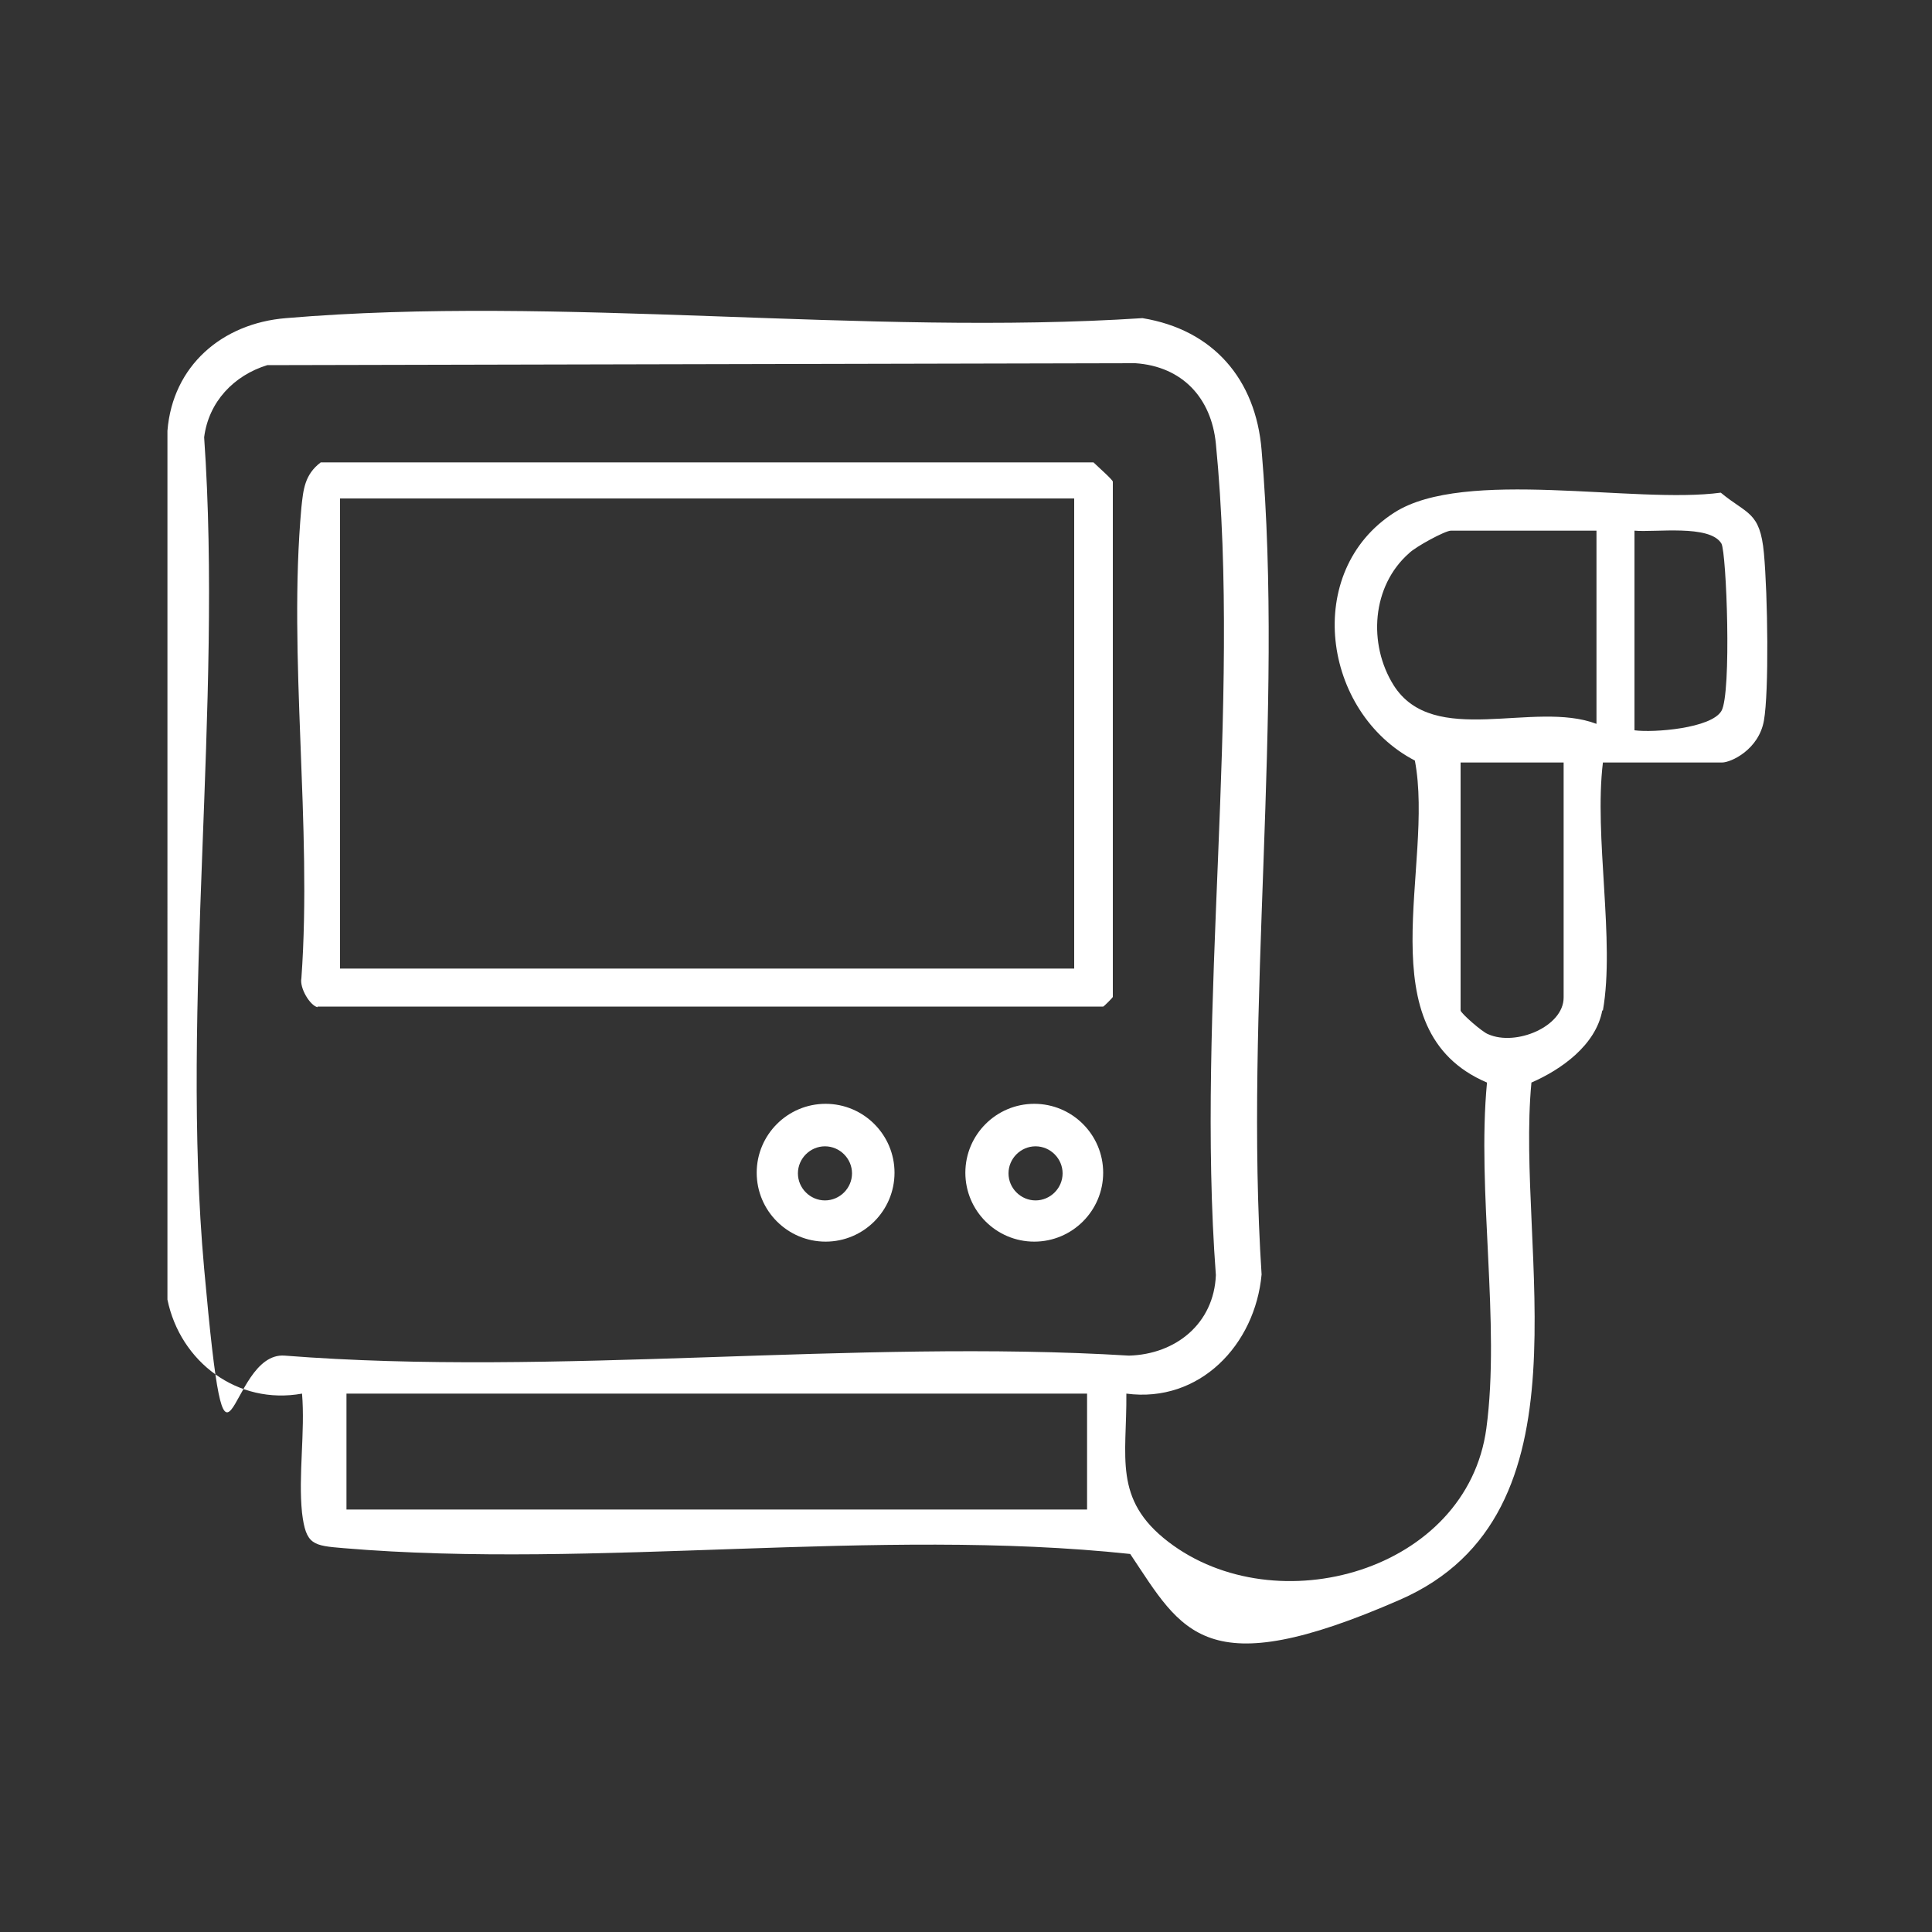
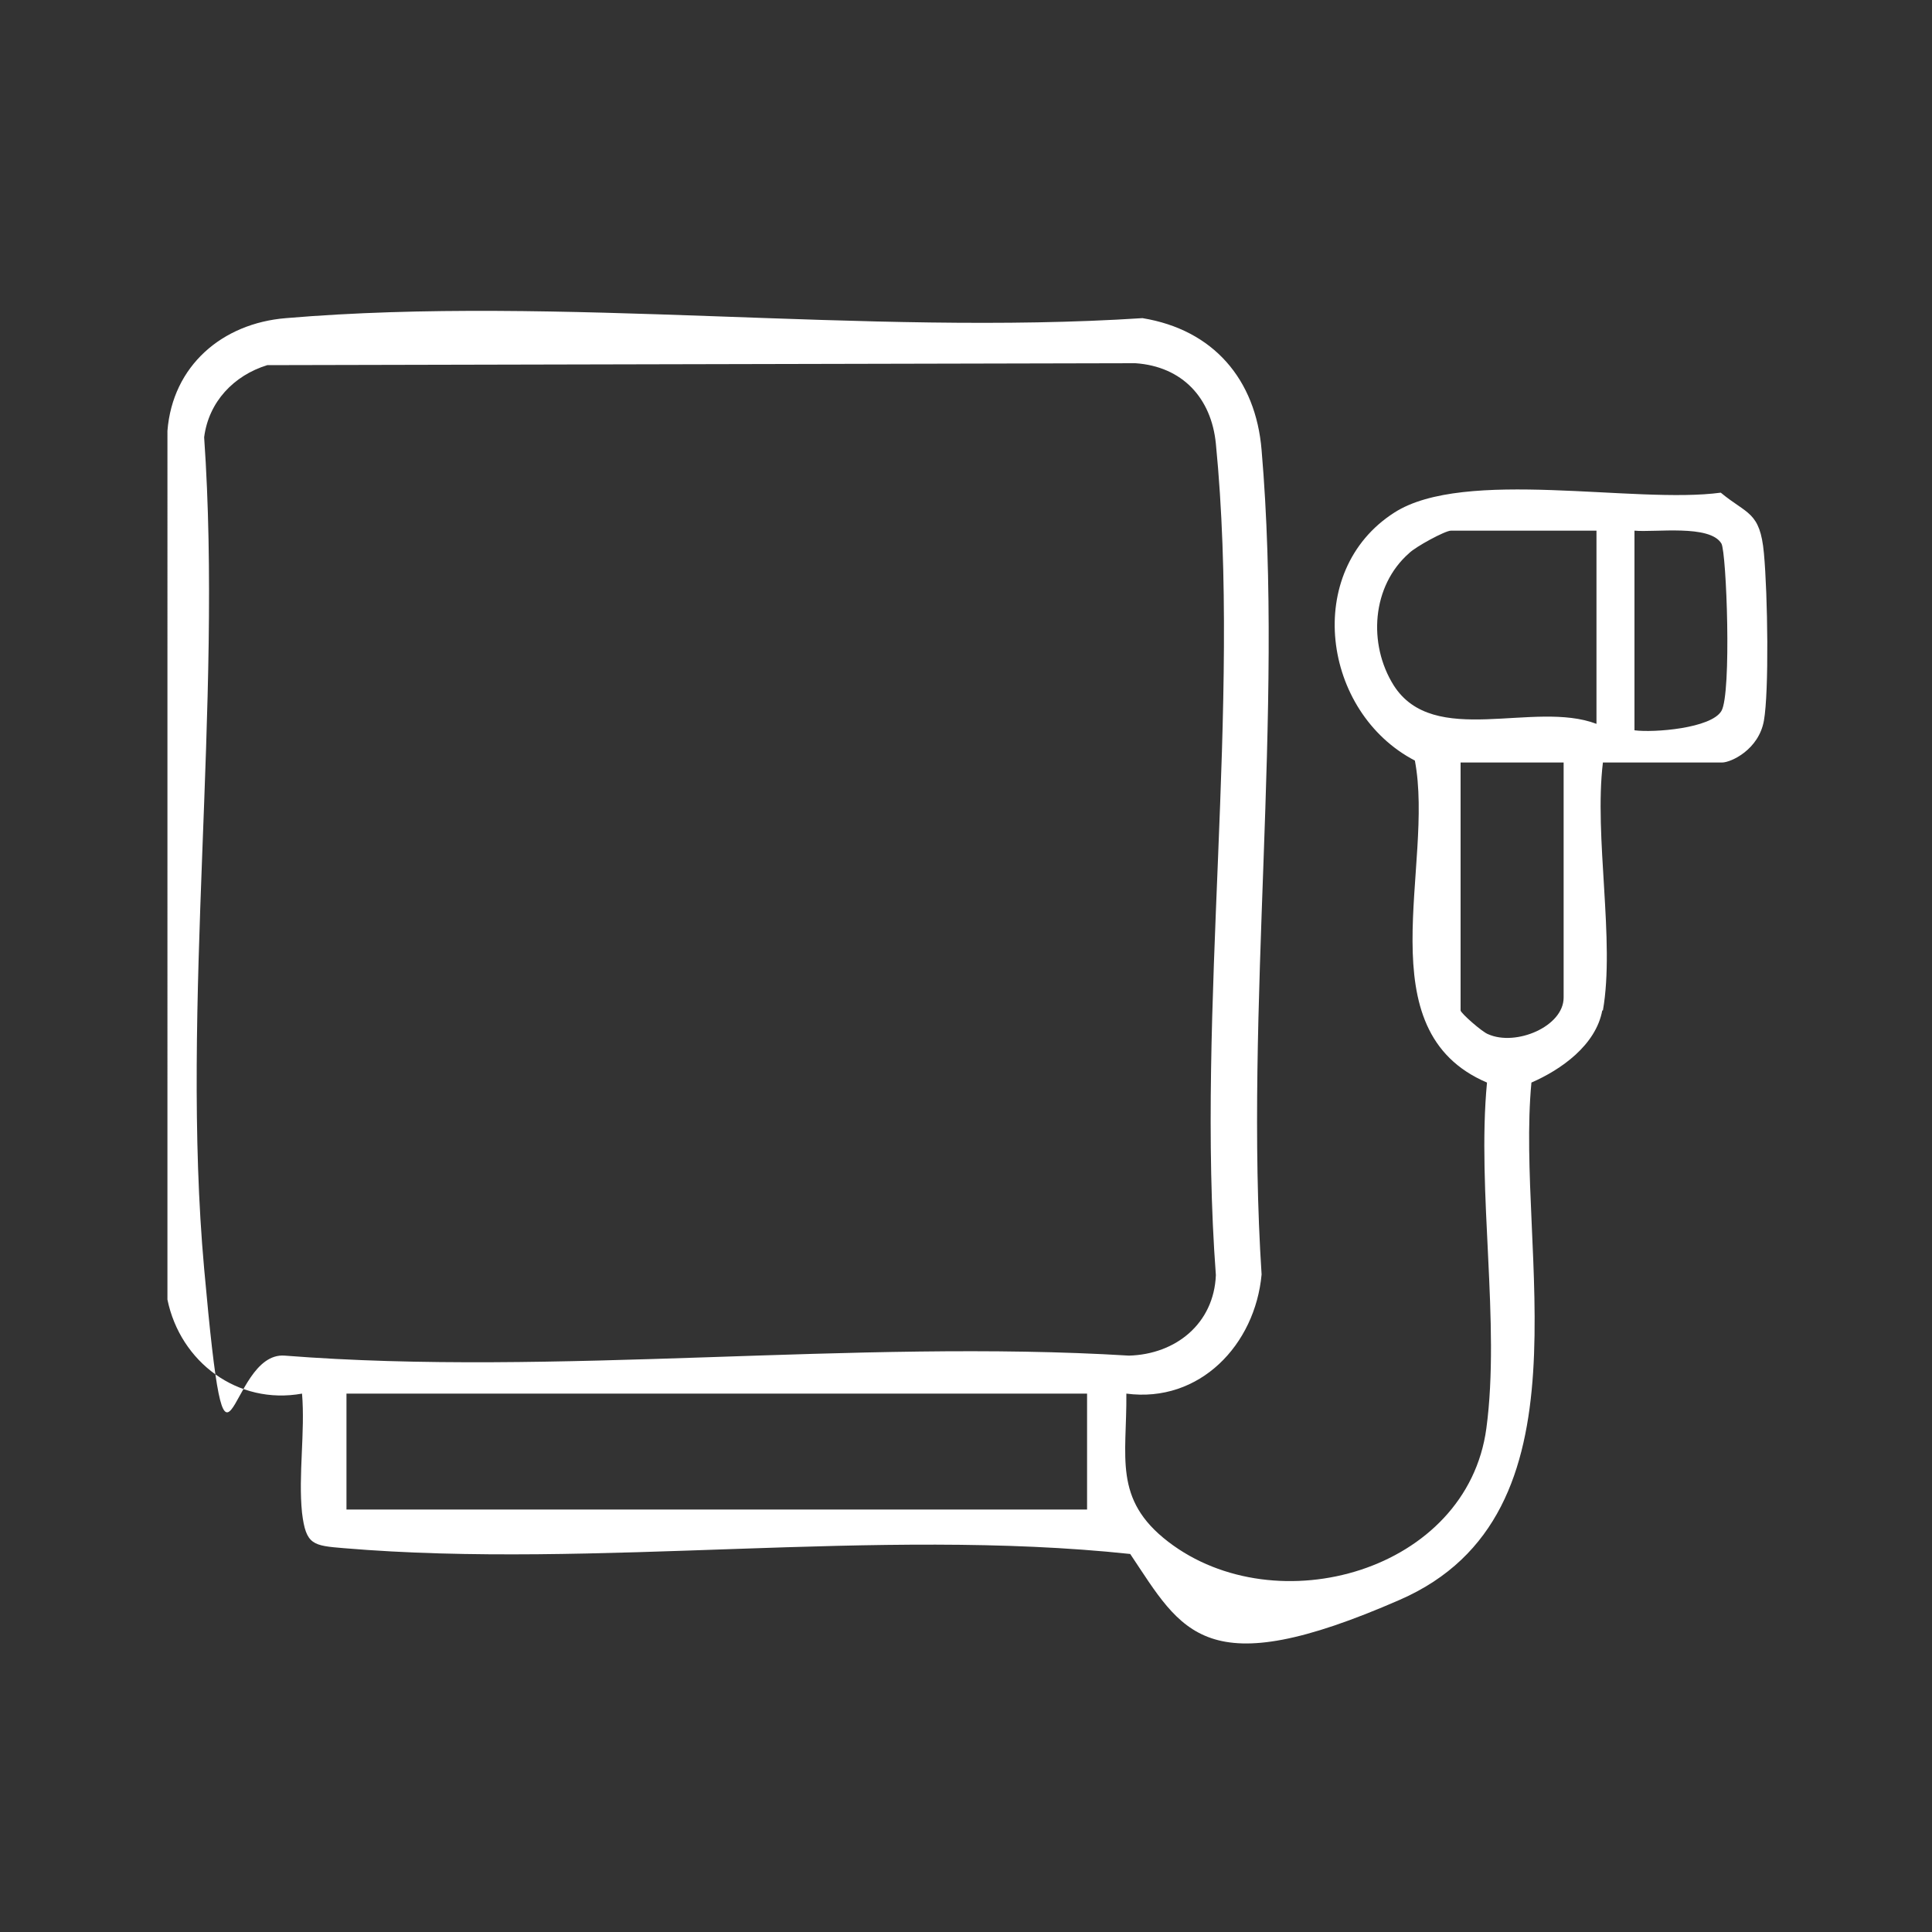
<svg xmlns="http://www.w3.org/2000/svg" id="Camada_1" viewBox="0 0 300 300">
  <rect x="0" y="0" width="300" height="300" fill="#333333" stroke="none" />
  <defs>
    <style>      .st0 {        fill: #fff;      }    </style>
  </defs>
  <path class="st0" d="M248.8,156.9c-1,5.4-6.4,9.2-11,11.2-2.5,26.2,10,67-20.4,80.3s-33.8,5-41.9-7.1c-39.4-4.2-82.9,2.4-122.1-.9-4.8-.4-5.9-.5-6.5-5.5-.6-5.8.5-12.6,0-18.5-10,1.8-18.9-4.9-20.9-14.6V66.9c.8-10.1,8.5-16.7,18.4-17.5,42.5-3.6,90,2.8,133,0,11,1.8,17.6,9.5,18.5,20.5,3.5,40.8-2.7,86.7,0,128-1,10.9-9.6,20-21,18.5.1,9.8-2.1,16.4,6.5,23,16.8,12.9,46.4,4.6,49.4-17.6,2.2-16.3-1.5-36.9.1-53.7-19-8.1-8.1-33.7-11.2-50-14.4-7.5-17.4-29.4-3.2-38.5,10.9-7,37.4-1.3,50.7-3.1,4.1,3.4,6.1,2.9,6.7,9.4s.8,21.5,0,26-5.1,6.5-6.5,6.5h-18.5c-1.4,11.5,1.9,27.7,0,38.5ZM41.5,56.7c-5.2,1.6-9.1,5.7-9.8,11.2,2.9,41.6-3.7,88.1,0,129.1s3.4,12.8,12.5,13.5c42.1,3.3,88.5-2.6,131.1,0,7.3-.2,13.2-5,13.5-12.5-3.1-41.4,4-88.4,0-129.1-.7-7.1-5.2-12-12.5-12.5l-134.8.3ZM247.8,82.4h-22.5c-.9,0-5.5,2.5-6.5,3.5-5.8,5.1-6.4,14.1-2.4,20.5,6.2,9.8,21.8,2.3,31.5,6v-30ZM253.8,113.4c3,.4,11.9-.3,13.5-3s.8-24.6,0-26c-1.8-3-10.3-1.7-13.5-2v31ZM242.8,118.4h-16v38.5c0,.4,3.4,3.4,4.3,3.7,4.3,1.9,11.7-1.2,11.7-5.7v-36.5ZM168.8,216.4H53.8v18h115v-18Z" />
-   <path class="st0" d="M49.3,156.4c-1.2-.3-2.8-3-2.5-4.5,1.7-23.6-2.1-49.9,0-73.1.3-2.8.5-5.1,3-7h120c.6.6,3,2.7,3,3v80c0,.1-1.4,1.5-1.5,1.5H49.3ZM166.8,77.4H52.8v73h114v-73Z" />
-   <path class="st0" d="M138.9,182.1c0,5.9-4.8,10.7-10.7,10.7s-10.7-4.8-10.7-10.7,4.8-10.7,10.7-10.7,10.7,4.8,10.7,10.7ZM132.3,182.2c0-2.3-1.9-4.2-4.2-4.2s-4.2,1.9-4.2,4.2,1.9,4.2,4.2,4.2,4.2-1.9,4.2-4.2Z" />
-   <path class="st0" d="M171.3,182.1c0,5.9-4.8,10.7-10.7,10.7s-10.7-4.8-10.7-10.7,4.8-10.7,10.7-10.7,10.7,4.8,10.7,10.7ZM165,182.2c0-2.3-1.9-4.2-4.2-4.2s-4.2,1.9-4.2,4.2,1.9,4.2,4.2,4.2,4.2-1.9,4.2-4.2Z" />
</svg>